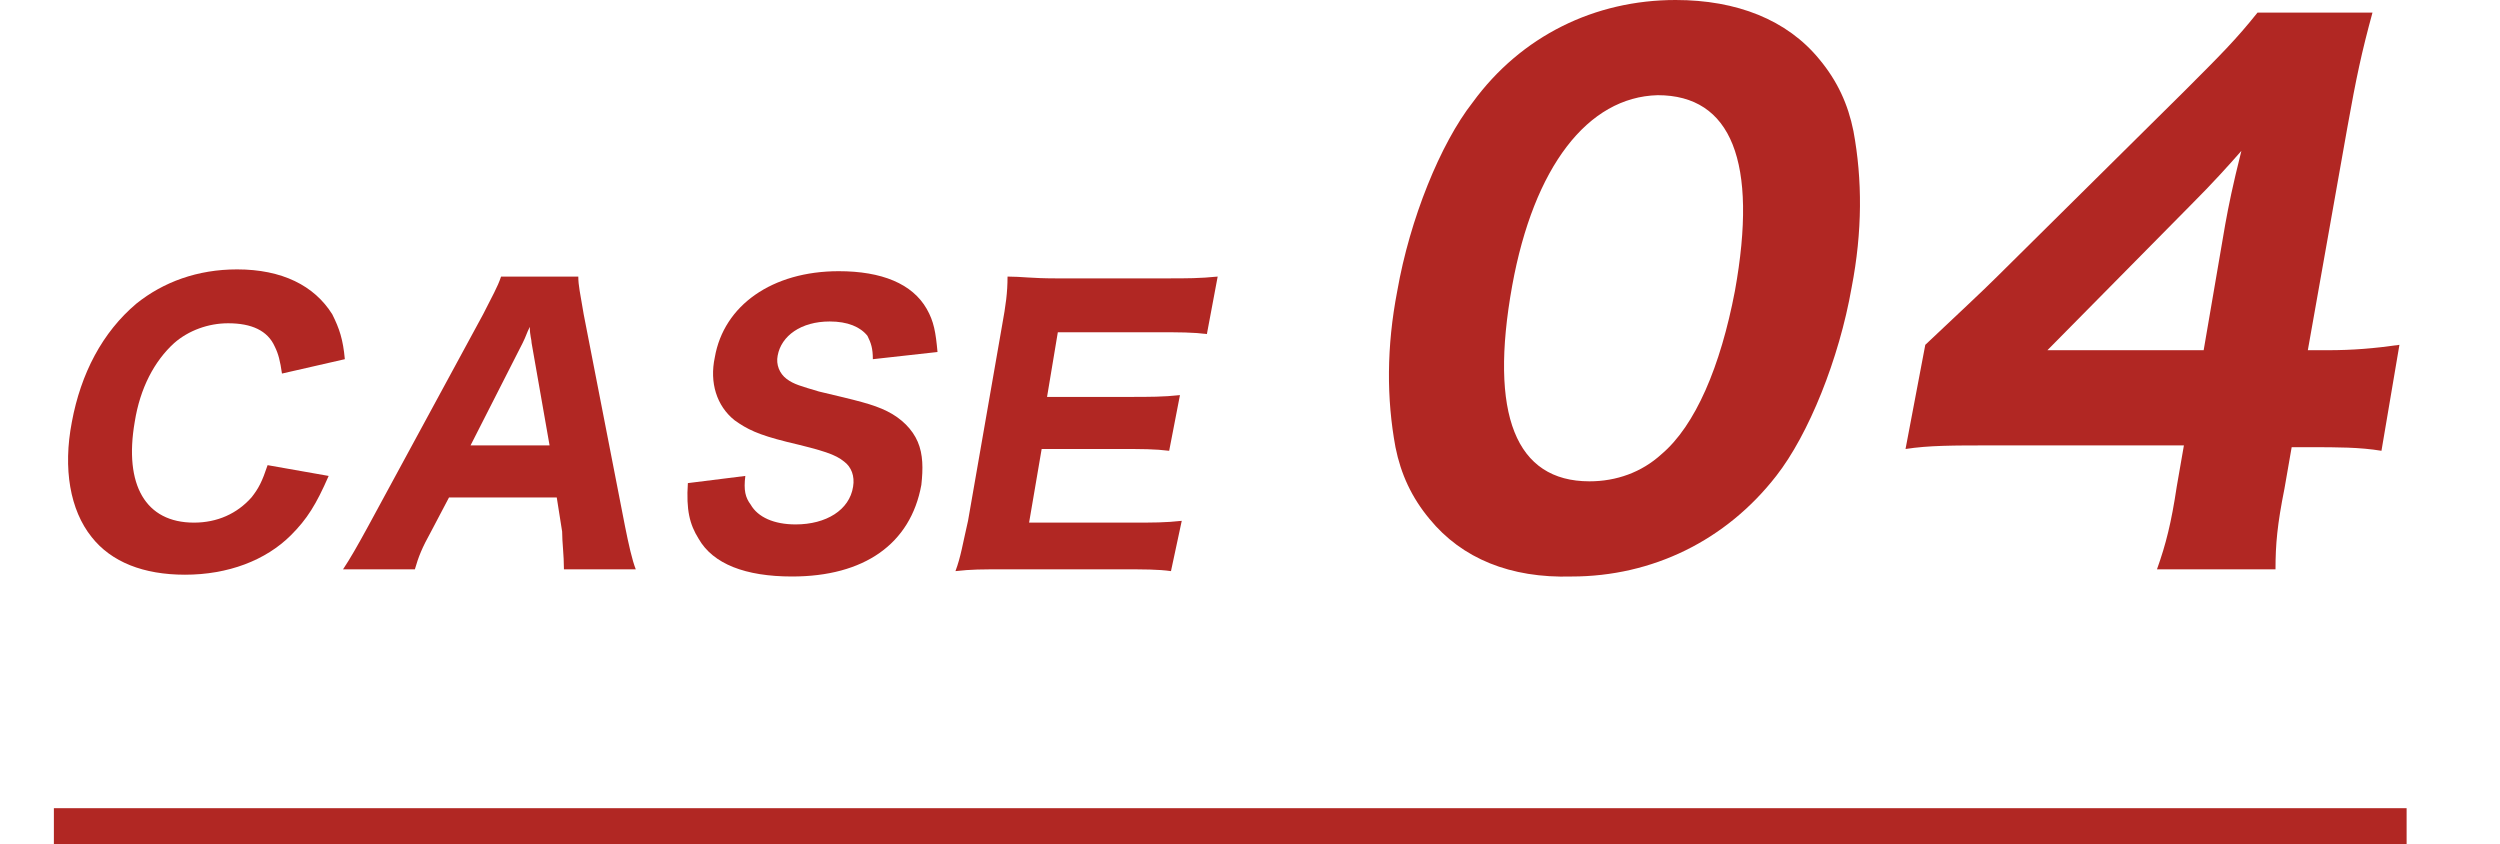
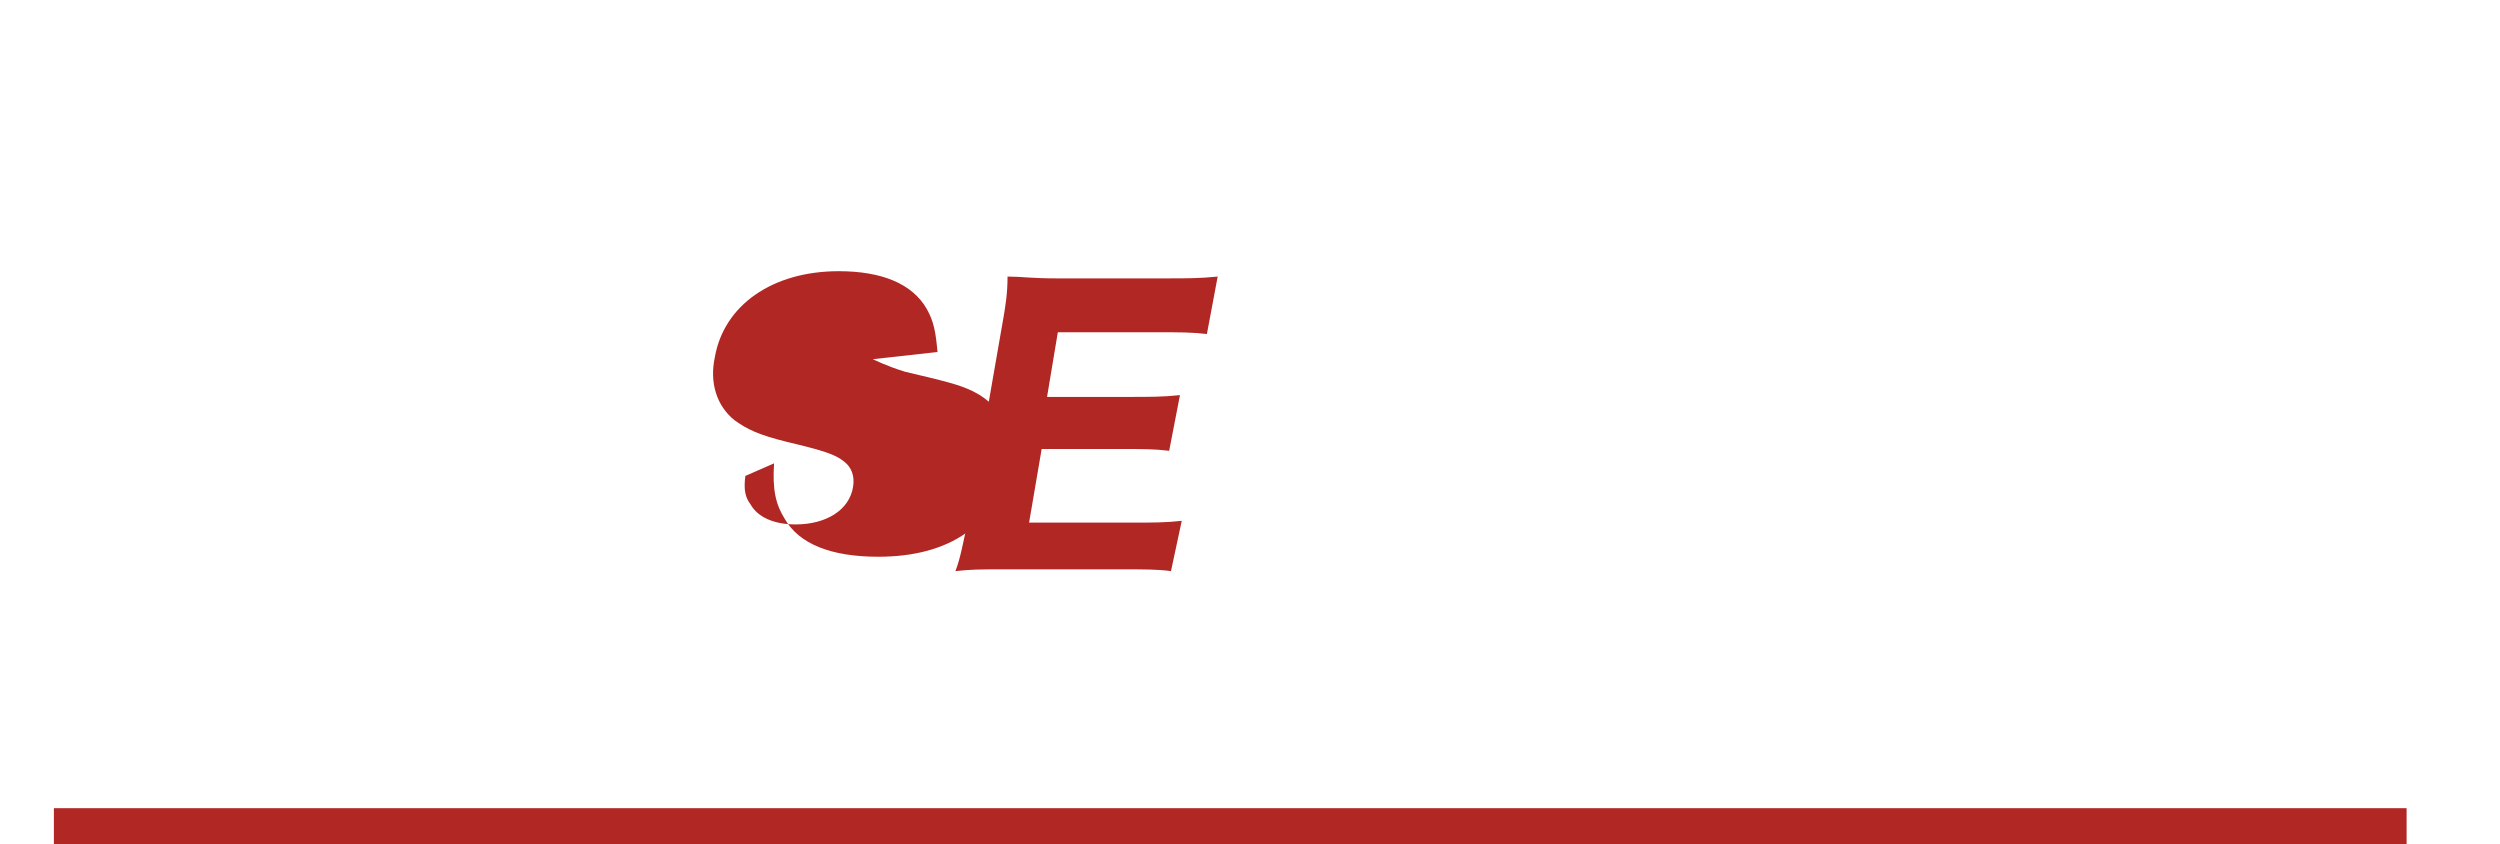
<svg xmlns="http://www.w3.org/2000/svg" enable-background="new 0 0 139.2 47" viewBox="0 0 139.2 47">
  <g fill="#b12723">
-     <path d="m15.7 20.8c-.1-.7-.2-1.1-.4-1.5-.4-.9-1.3-1.3-2.6-1.3-1.1 0-2.2.4-3 1.1-1.1 1-1.9 2.5-2.2 4.4-.6 3.5.6 5.6 3.3 5.6 1.3 0 2.4-.5 3.2-1.4.4-.5.6-.9.9-1.8l3.4.6c-.7 1.6-1.2 2.4-2.1 3.3-1.4 1.4-3.5 2.2-5.9 2.2-2.3 0-4.1-.7-5.2-2.1-1.2-1.5-1.6-3.8-1.1-6.4.5-2.7 1.7-5 3.6-6.6 1.5-1.2 3.4-1.9 5.6-1.9 2.5 0 4.3.9 5.3 2.5.4.8.6 1.4.7 2.5z" />
-     <path d="m31.4 31.7c0-.8-.1-1.5-.1-2.1l-.3-1.9h-6l-1 1.9c-.5.9-.7 1.4-.9 2.1h-4c.4-.6.8-1.3 1.4-2.4l6.4-11.8c.5-1 .8-1.5 1-2.1h4.3c0 .5.1.9.3 2.1l2.3 11.8c.2 1 .4 1.9.6 2.4zm-1.8-12.6c0-.2-.1-.4-.1-.9-.2.4-.2.5-.4.9l-2.9 5.7h4.4z" />
-     <path d="m41.5 26.5c-.1.8 0 1.2.3 1.6.4.7 1.3 1.1 2.5 1.1 1.7 0 3-.8 3.2-2.1.1-.6-.1-1.1-.5-1.4-.5-.4-1.1-.6-3.2-1.1-1.6-.4-2.2-.7-2.9-1.2-1-.8-1.4-2.1-1.1-3.5.5-2.9 3.2-4.8 6.9-4.8 2.4 0 4.1.7 4.9 2.1.4.7.5 1.3.6 2.4l-3.6.4c0-.6-.1-.9-.3-1.3-.4-.5-1.1-.8-2.1-.8-1.6 0-2.7.8-2.9 1.9-.1.5.1 1 .5 1.3s.8.4 1.8.7c2.1.5 3 .7 3.8 1.1s1.4 1 1.7 1.7.3 1.5.2 2.4c-.6 3.3-3.2 5.1-7.2 5.1-2.6 0-4.4-.7-5.2-2.1-.5-.8-.7-1.6-.6-3.1z" />
+     <path d="m41.5 26.5c-.1.8 0 1.2.3 1.6.4.7 1.3 1.1 2.5 1.1 1.7 0 3-.8 3.2-2.1.1-.6-.1-1.1-.5-1.4-.5-.4-1.1-.6-3.2-1.1-1.6-.4-2.2-.7-2.9-1.2-1-.8-1.4-2.1-1.1-3.5.5-2.9 3.2-4.8 6.9-4.8 2.4 0 4.1.7 4.9 2.1.4.7.5 1.3.6 2.4l-3.6.4s.8.4 1.8.7c2.1.5 3 .7 3.8 1.1s1.4 1 1.7 1.7.3 1.5.2 2.4c-.6 3.3-3.2 5.1-7.2 5.1-2.6 0-4.4-.7-5.2-2.1-.5-.8-.7-1.6-.6-3.1z" />
    <path d="m65.2 31.8c-.7-.1-1.5-.1-2.8-.1h-6.4c-1.4 0-1.9 0-2.8.1.3-.8.4-1.5.7-2.8l1.9-10.9c.2-1.1.3-1.8.3-2.7.8 0 1.3.1 2.7.1h6.2c1.1 0 1.8 0 2.8-.1l-.6 3.2c-.8-.1-1.5-.1-2.8-.1h-5.5l-.6 3.6h4.6c1.1 0 1.9 0 2.8-.1l-.6 3.1c-.8-.1-1.5-.1-2.8-.1h-4.3l-.7 4.1h5.7c1.2 0 1.9 0 2.8-.1z" />
-     <path d="m79.6 28.9c-1-1.2-1.6-2.5-1.9-4-.5-2.7-.5-5.6.1-8.7.7-4 2.4-8.2 4.2-10.5 2.7-3.7 6.8-5.7 11.3-5.7 3.4 0 6.2 1.1 8 3.3 1 1.2 1.6 2.5 1.9 4 .5 2.7.5 5.6-.1 8.7-.7 4-2.4 8.2-4.2 10.5-2.8 3.6-6.9 5.6-11.4 5.6-3.4.1-6.1-1-7.9-3.2zm4.6-13c-1.3 7.2.2 10.9 4.3 10.9 1.5 0 2.9-.5 4-1.5 1.9-1.6 3.3-4.9 4.1-9.1 1.3-7.2-.2-10.9-4.3-10.9-3.9.1-6.9 4-8.1 10.6z" />
-     <path d="m107.2 19.2c1.8-1.7 3.2-3 4-3.8l10.4-10.3c2.1-2.1 2.9-2.9 4.1-4.4h6.4c-.6 2.2-.9 3.6-1.4 6.4l-2.2 12.4h1.1c1.4 0 2.6-.1 4-.3l-1 5.9c-1.2-.2-2.5-.2-3.9-.2h-1.1l-.4 2.3c-.4 2-.5 3.1-.5 4.5h-6.6c.5-1.4.8-2.6 1.1-4.6l.4-2.3h-10.6c-2.3 0-3.6 0-4.9.2zm16.7-6.7c.2-1.1.4-2.1.9-4.1-.7.8-1.6 1.8-2.8 3l-8 8.1h8.7z" />
  </g>
  <path d="m3 46h131" fill="none" stroke="#b12723" stroke-miterlimit="10" stroke-width="2" />
</svg>